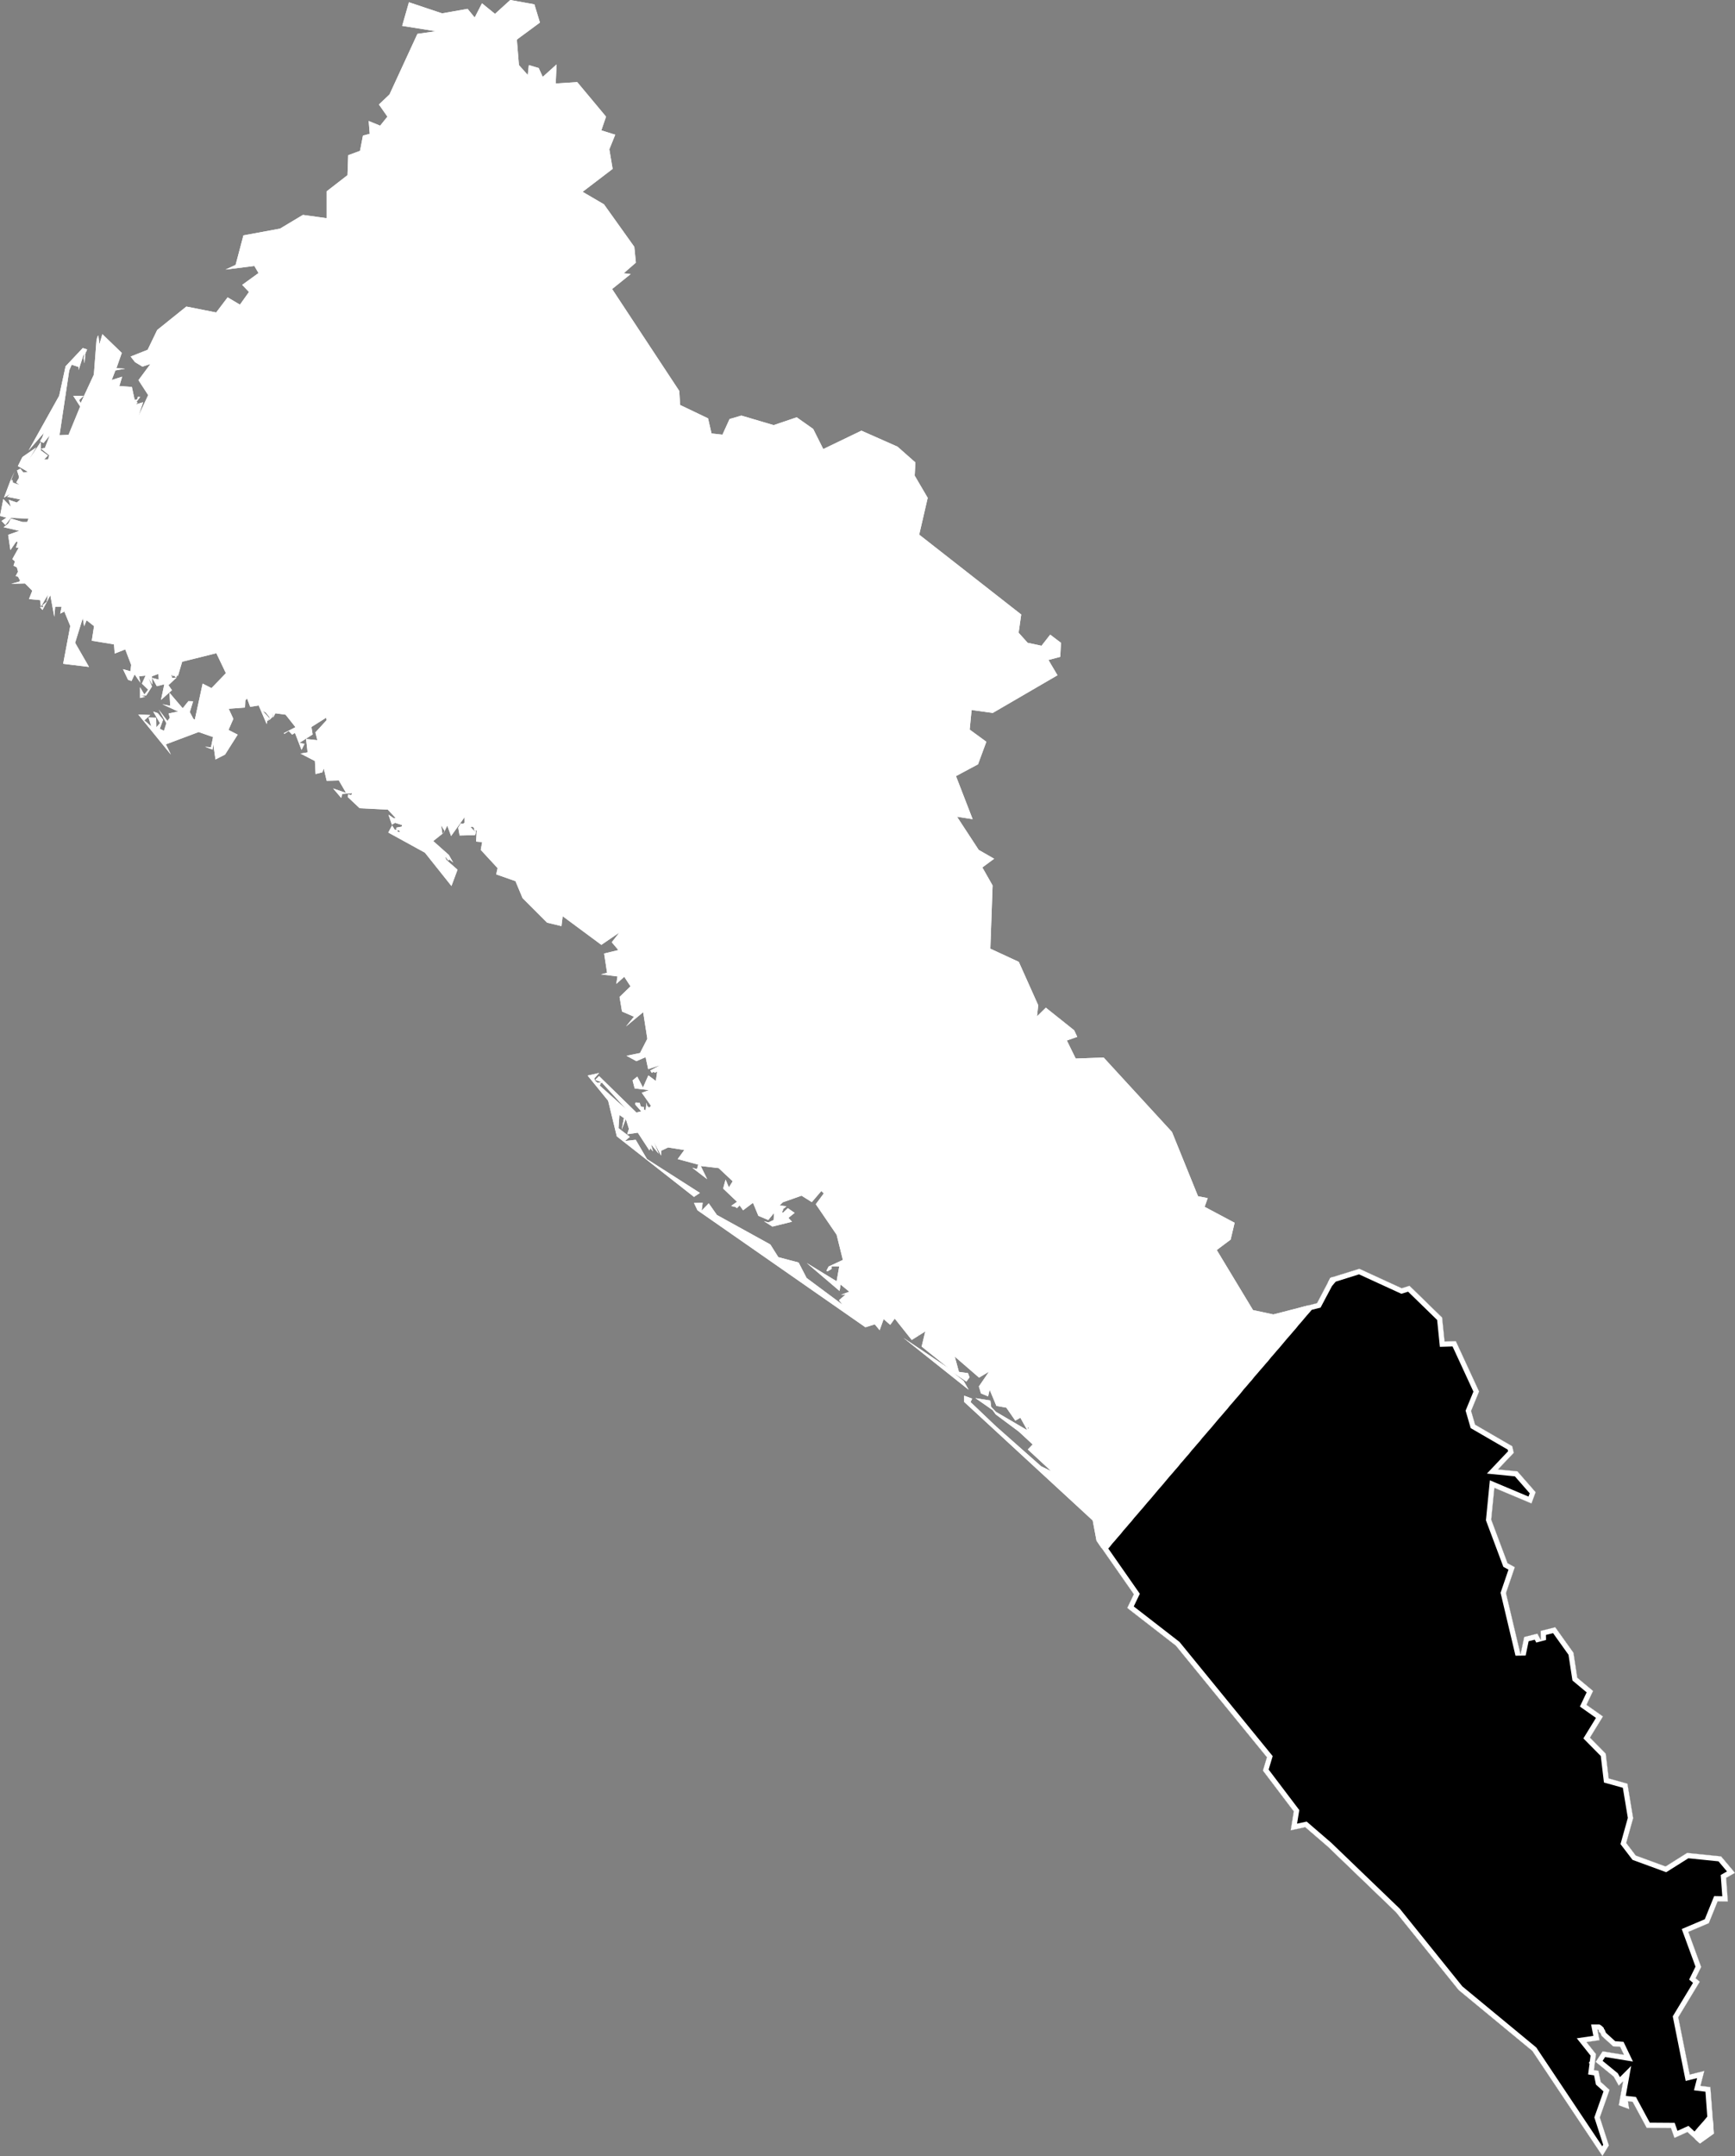
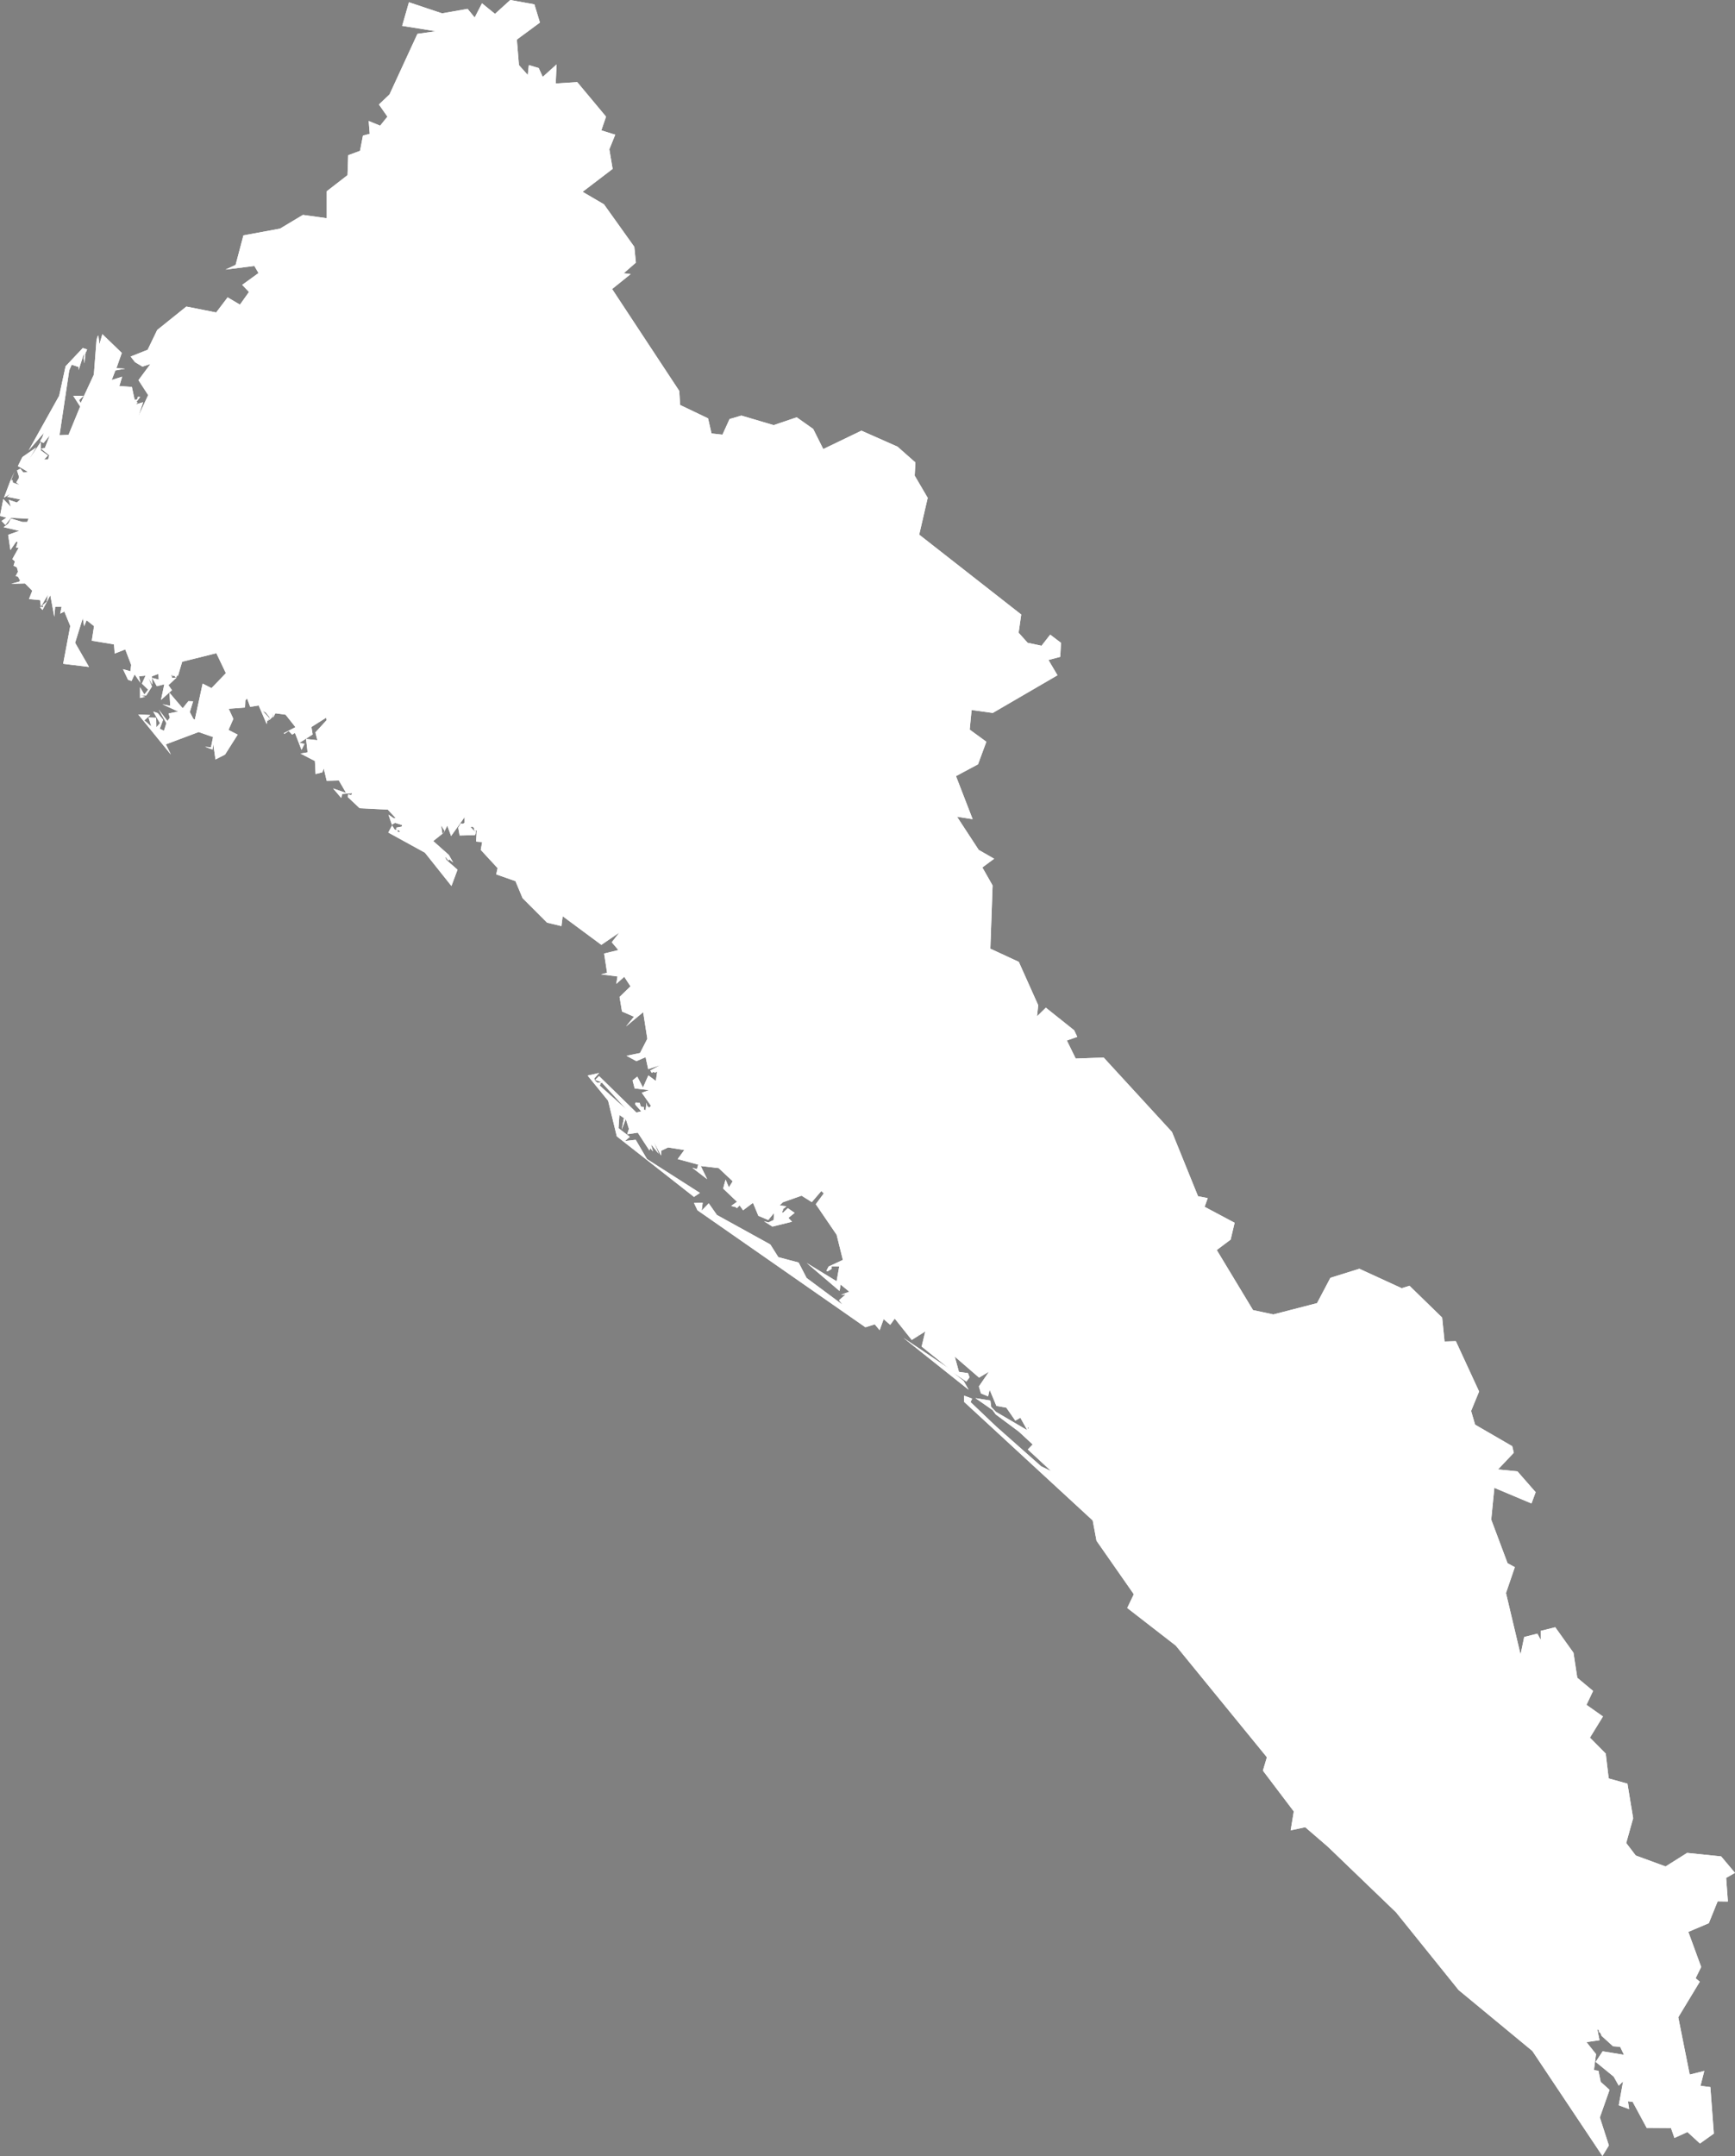
<svg xmlns="http://www.w3.org/2000/svg" xmlns:xlink="http://www.w3.org/1999/xlink" viewBox="0 0 1000 1242">
  <rect x="0" y="0" width="1000" height="1242" fill="#808080" stroke="none" />
  <defs>
    <path id="area" d="M 6 276.9 L 8.4 271.7 6.3 276.8 7.2 276.5 7.4 278 11.2 279.4 9.4 277.9 10.8 275.5 10.8 274.1 9.8 271 11.7 270 13.5 272.2 16.1 271.8 10.3 268.5 12.9 263.3 20.8 257.8 16.4 265.2 23.5 254.6 23.6 259.5 27.6 262.4 25.4 264.7 27.7 264.7 28.4 262.3 23.7 258.5 25.9 258 28.7 250.8 25.1 255.2 23.1 254.2 24 252.6 24.4 251.9 25.2 249.6 25.1 249.6 16.5 259.5 34.1 228 37.8 211 47.7 200.5 50.2 201.3 49.2 203.8 48.7 209.3 48.2 206.3 48.9 203.4 49.6 202.8 49.4 202.6 47.9 205.1 45.3 213.2 45.3 211.4 41.3 210.1 39.9 213.4 34.3 250.7 39.5 250.5 46.2 234.2 42.2 228 48.2 228 45.6 230.5 46.5 232.2 54.1 215.8 55.6 196.1 56.1 194.1 56.7 193.2 57.3 198.3 59 192.5 70.2 203.3 67.1 212.1 72.1 212.4 66.5 213.4 64.4 218.9 70.4 217 68.8 222.4 76 222.9 77.6 230.3 79 230.2 79.5 228.6 80.8 228.7 78.7 231.4 79.3 231.9 78.5 232.7 78.5 232.9 82.5 231.7 79.8 239.7 85.4 227.6 79.8 219 86.7 209.7 82.1 211.2 77.8 208.6 75.3 205.4 85.1 201.5 90.6 190.1 107.4 176.6 124.6 180 131.2 171.3 138.3 175.5 143.5 168.2 139.6 164.1 149 157.3 146.6 153.2 130 155.3 135.8 152.6 140.3 135.6 161.4 131.7 174.6 123.8 188.3 125.7 188.3 110.2 200.3 100.9 200.7 89.4 207.5 86.9 209.2 78.1 213.1 77.1 212.5 69.7 219.1 72.4 223.3 67.2 218.4 60.2 224.5 54.4 240.6 19.5 251.2 18 231.8 14.9 235.7 1.3 254.8 7.7 269.5 5.1 273.6 10.1 277.8 1.9 285.3 8 294.1 0 308 2.5 311.2 13 297.9 22.8 299.1 37.5 304.2 43.2 304.8 37.5 310.5 39.2 312.8 44.3 320.8 37.1 320.3 48.1 332.7 47.3 349.3 67.2 346.6 75.1 354.6 77.6 351.2 86 353.1 97.3 335.8 110.5 348.1 117.7 365.6 142.2 366.5 151.3 359.5 157.4 363.5 157.9 352.8 166.5 391.5 225.2 392 233.3 408.1 241 410.1 249.7 416.4 250.4 420.5 241.4 427.3 239.4 445.9 244.9 459.2 240.4 468.7 247.1 474.5 258.7 496.5 248.1 517.3 257.3 527.6 266.4 527.2 274 534.7 286.8 529.8 308 588.6 354 587.1 364.5 592.3 370.3 600.3 372 605.3 365.6 611.5 370.3 611.1 378.4 604.3 380.2 609.5 389 572.2 410.7 560 409 558.9 420.3 568.5 427.3 563.7 440.3 551 447.1 560.6 471.9 551.6 470.5 564.1 489.6 573 494.7 566.2 499.7 572.1 510.1 570.8 546.5 587.2 554.1 598.4 579.1 597.7 585.5 602.8 580.5 619.1 593.5 620.9 597.3 614.9 599.4 620 609.8 636.1 609.2 675.5 652.1 690.5 689.1 696.1 690.2 694.3 695.2 711.6 704.4 709.3 714.1 701.3 720.1 722.2 754.7 733.9 757.2 759.1 750.7 766.8 736.1 783.5 730.9 807.9 742.1 812.4 740.7 831.2 759 832.6 772.8 839.1 772.6 852.5 801.6 847.9 812.8 850.2 820.7 871.6 833.1 872.5 836.9 863.4 846.5 874.6 847.6 885.1 859.6 882.7 866.1 861.3 857.1 859.5 875.4 868.9 900.5 873.1 902.8 868 917.7 876.4 953.1 878.5 943 886.1 941.1 888.1 944.8 888 939.5 896.4 937.4 906.9 952.1 909.1 966.5 918.2 974.1 914.4 982.1 923.9 988.8 916.4 1001 925.5 1010.2 927.2 1024.5 938 1027.5 941.3 1047.4 937.3 1061.7 942.8 1068.9 960 1075.2 972.4 1067.4 992 1069.4 1000 1078.9 994.9 1081.8 995.9 1095.4 990 1095.3 984.9 1107.9 973.1 1112.9 980.5 1133.1 977.3 1139.6 979.7 1141.6 967.3 1162.1 973.9 1195.1 982.3 1193 980.1 1201.6 985.8 1202.3 987.8 1229.1 979.8 1234.8 972.6 1228.2 965.1 1231.6 963.1 1225.9 949.1 1225.8 941 1210.8 938.3 1210.5 939 1215 933 1212.8 935.5 1199 933 1201.5 930.1 1196.3 919.7 1187.8 923.7 1181.7 936 1183.7 933.8 1179.1 929.7 1178.8 923.1 1172.8 922.4 1171.1 921.6 1170.6 921.5 1169.6 921.3 1169.4 921 1169.2 920.7 1169.2 921.9 1175.3 914.4 1176.4 919.9 1183.3 918.7 1192.5 921.3 1192.9 922.6 1199.3 927.7 1203.9 922.1 1219.8 927.3 1235.9 923.6 1242 883.2 1181.5 840.7 1146.4 804.6 1101.6 765.3 1063.8 752.3 1052.6 743.9 1054.4 745.7 1043.5 727.9 1020 730.2 1012.3 677.7 948 649.7 926.3 653.5 918.4 632 887.6 629.8 875.9 555.7 807.6 555.7 804 560.3 805.7 559.4 807.7 574 821.6 600.1 844.7 605.9 847.5 592.4 835 595.2 832.1 587.2 824.7 573.9 814.8 572.1 812.3 562.2 805.4 570.8 806.8 571.3 810.5 574 813.3 592.1 823.9 588.1 816.7 585.2 818.4 580 810.9 574.3 809.9 570.4 800.6 569.5 804.4 565.4 802.7 564.2 798.7 570 790.2 564.3 793.6 550.3 781.5 552.7 790.3 557.9 791 558.8 793.4 557 795.9 549 790.5 555.4 795.5 558.3 800.6 520.7 770.7 546.9 788.3 531.2 775.7 533.3 767 525.5 771.9 515.7 759.6 513.1 763.2 509.3 759.9 507 766.3 504.2 762.9 498.8 764.6 402 697.2 400 693 405 692.9 404.4 697.4 408.5 693.2 413.2 699.9 444 716.9 448.6 724.2 460.3 727.3 464.9 736.2 485.5 751.5 483.6 749 487.4 745.7 484.7 745.9 489.5 744.1 484.5 740 483.9 743.7 465 727.6 482.2 738.1 483.7 729.6 479.3 729.5 479.3 731 477.1 732.3 476.3 732.1 477.6 729.6 485.8 725.8 482.2 711.3 470.2 693.7 474.8 687.5 473.4 686.1 467.9 692.5 462 688.8 451.2 692.6 449.4 694.4 453.3 694.9 451.1 696.7 451.5 696.8 450.8 698 451.1 698.8 454.1 696 458 698.7 454.4 701.6 456.5 703.8 445.2 706.6 440.3 703.5 442.9 704.2 445.9 702.8 446.1 698.8 442.8 702.8 437.1 700.4 434 692.9 428.3 697.2 426.3 694.4 424.7 696 424.1 695.4 421.4 694.7 424.8 692.3 416.8 684.7 418.2 679.5 420.1 684 422.3 680.5 414.2 672.9 403.9 671.7 407.6 679.3 399 672.7 401.7 673.5 402.4 670.9 390.6 667.7 394.4 662.5 385.1 661 381.1 662.9 381 665.7 376.7 657.5 379.7 664.7 375.2 659.2 376.4 663.3 374.8 661.4 374.4 662.6 374.2 662.6 367.6 652.5 361.5 653.4 362.5 650.3 360.7 644.6 358.3 650.8 359.6 644.1 357 642.3 356.5 649.9 363 654.9 360.2 657.3 366.4 656.6 372.9 667.7 403.4 687.2 400 689.5 355.5 654.6 350.5 634.1 338.7 619.6 345.3 618.1 342.5 621.3 343 622.6 344.4 623.8 346.7 623.4 346.8 623.7 346.1 624.1 346 624.5 346.2 624.7 345.7 625 345.7 625.4 361 639.1 346.7 623.4 343.1 622.1 345.3 619.9 366.8 640.9 369.6 640.2 366.3 636.5 366.1 635.8 366.4 635.1 368.7 635.3 369.3 637.4 371.2 637.8 371.1 638.3 371.2 639.1 371.3 639.4 371.7 639.4 371.8 639.3 372.1 639.9 372.6 635.2 373 637.1 374.2 638.1 375.2 637 369.9 629.5 374.1 628 365.8 627 364.6 622.4 367.3 620.2 370.6 626.5 373.7 619.5 378 622.7 378.8 617.3 377.6 617.9 376.5 617.5 375.7 618.1 374.8 616.7 380.5 613.6 373.6 615.9 372.1 609 366.8 611.3 361.1 608.2 368.9 606.6 373.1 598.4 370.7 583.1 360.8 591.3 365.4 585.7 358.5 582.7 357.1 574.3 363.4 568.2 359.8 562.7 355.2 566.8 355.9 562.5 346.4 561.3 349.9 560.4 348.2 549.3 356.4 547.3 352.6 542.8 357 537.2 346.6 544.3 324.3 527.8 323.6 533.5 315.3 531.5 301.2 517.4 297.1 507.6 286 503.7 286.8 500.1 277.1 489.6 277.9 485.1 274.4 484.8 274.8 478.4 273.4 478.6 273.1 476.8 272.2 476.2 271.2 476.4 273.5 478.9 274.3 478.6 274.1 480.4 273.7 481.1 264.9 481.3 264.1 476.8 265.6 474.3 266.4 474.6 266.9 474.5 267.6 474.1 267.8 473.9 267.8 470.7 260 481.6 257.8 475.6 255.3 480.7 256.2 478.6 254.2 475.4 255 480.3 249.7 484.5 258.7 492.5 261.2 496.9 259 495.1 258.4 495.7 257.1 494 256.5 493.7 257.4 495.5 263.7 501 260.2 510.4 244.9 491.2 223.8 479.6 226 475.5 227.4 477.8 228.3 478.3 228.3 477.3 229.4 479.2 230.7 479.3 229.8 478.2 229.1 478.4 228.3 476.8 231.5 476.2 231.8 475.3 227.7 474 225.9 475.1 223.9 469.3 227 471.4 228.1 471.3 223.5 466.4 207.3 465.6 200.5 459.2 200.7 457.6 202 458 202.7 457.8 202.9 456.9 197.2 457.4 196.7 459.7 192 454.2 199.5 456.8 195.3 449.6 188.3 449.8 186.6 442.7 185.8 444.9 181.9 445.9 181.5 438.4 173.2 434.1 177.3 433.4 176.4 425.7 182.9 426.4 181.8 421.9 188.3 414.8 187.9 413.5 179.5 418.8 180.2 423.1 172.5 428 175.5 428.5 173.8 432 170 422.2 168.4 423.2 166.4 421.1 164 422.7 163.5 422.4 170.3 418.9 164.6 411.7 158.7 410.9 157.3 413.7 157.7 412.3 156.5 410.6 157.5 412.5 155.4 414.7 155 414.5 155.7 414.2 155.2 413 153.1 410.4 151.4 409.5 155.6 414.1 154.9 414.3 154.8 415.1 154.1 415 153.7 417.1 149.1 406.4 144.2 407.2 142.4 402.3 141.4 403.5 141.2 407.6 131.8 408.3 134.5 414.1 131.7 420.5 137 423.2 129.7 434.7 124.2 437.5 122.9 428.6 122.5 431.8 118.2 430.2 121.6 430.5 122.8 424.6 114.5 421.7 95.6 428.8 98.5 434.7 79.7 411.6 86.6 411.9 83.2 415 87.2 418.5 85.6 413.3 90 413.5 90.1 419 92.2 416.6 88.3 409.9 90.9 410.8 94 414.6 92.1 419.8 94.5 421 95.9 416.6 91.5 408.8 96.5 415.3 97.9 413.5 97.2 411 102.7 409.9 93.6 405.7 98.1 406.6 97.7 399.1 105.3 408 108.6 403.9 111.3 404 109.4 410.2 111.5 414.2 112.3 414.5 116.8 393.8 121.9 396.4 130.2 387.8 124.7 376.3 105 381.2 102.6 389.3 102.1 389.2 101.7 390 101.6 389.8 101.5 389.8 101.2 390.1 100.4 389.2 100.3 389.2 99.8 389.5 99.6 389.5 99.5 389.2 99.5 389.2 99.3 389.2 99.2 389 98.8 388.7 98.8 388.7 98.7 388.8 99.3 390.6 101.9 390.2 97.1 394.7 99.1 397.6 92.8 403.2 94.7 394.2 90.4 395.3 87.7 390.5 91.5 391.5 91.3 388.2 87.6 389.6 87.8 394.3 85.4 390.3 87.6 395.5 84.3 400.6 80.9 400.6 83.7 401.4 80.7 402.1 80.7 395.9 83.2 400.1 85.4 397.3 81.8 393.8 83.9 389.2 80.1 389.6 80.9 393.3 77.6 388.5 75.8 392.3 73.8 391.6 70.9 385.5 75.2 386.7 75.6 383 72.2 374.1 66.1 376.5 65.7 371.2 52.9 369.1 54.2 360.7 49.9 357.3 48.5 360.8 47.7 356.1 43.3 370.3 51.3 384.2 36.4 382.4 40.5 360.6 37.1 352.3 34.7 353.5 35.5 349.5 31.8 349.6 31.3 355.3 29 342.9 24.5 351.4 23 349.7 25.1 349.8 24.5 348.7 26.9 346.7 27.6 342.6 23.6 349.5 23.1 345.7 16.7 345.1 18.6 340.3 14.4 336.1 6.5 336.3 11.2 335 11.8 333.8 11.4 334.2 10.4 332.2 9 331.9 10.4 329.3 9.7 326.8 7.8 325.9 8.6 323.4 7.1 322.1 10.8 315.5 9.2 315.5 10.1 312.6 10 312 9.2 312.2 6 316.9 4.7 308.1 11.1 305.8 2.1 303.7 4.8 301.6 6.3 298.7 13 300.7 15.7 300.7 16.4 298.8 6.3 298.3 3.1 302.4 0.9 300.1 3.7 298.2 0 297.2 1.9 287.5 6.3 292 5 287.9 9.7 289.5 11.7 287.7 4.1 286.2 6.2 284.2 2.3 286.7 Z M 593 822.2 L 592.7 822.1 592.2 823 592.8 823 Z M 529.3 768.9 L 529 769.1 529.5 769.3 529.5 768.9 Z M 5.2 304.4 L 5.3 304.3 5.2 304.2 5.2 304.3 Z M 265.5 474.8 L 265.3 475.3 265.5 475.1 265.5 474.8 Z M 176.3 435.6 L 177 435.7 176.9 435.6 176.4 435.6 Z M 167.1 420.6 L 167.3 420.5 167.3 420.5 167.2 420.5 Z M 167.8 420.5 L 167.8 420.4 167.7 420.5 167.7 420.5 Z M 132 410 L 131.9 409.9 131.7 410 131.8 410 Z M 106.2 407.1 L 106.1 407.4 106.5 407.6 106.5 407.2 Z M 143 403.3 L 143 403.3 143 403.3 143 403.3 Z M 78 208.6 L 78 208.7 78 208.7 78 208.6 Z" />
    <clipPath id="clip">
      <use xlink:href="#area" />
    </clipPath>
  </defs>
  <g>
    <use xlink:href="#area" fill="white" stroke="white" stroke-width="6" clip-path="url(#clip)" />
-     <path d="M 985.7 1222 L 984.2 1223.8 982.6 1225.6 981 1227.4 979.5 1229.2 977.9 1231.1 976.9 1232.2 972.6 1228.2 965.1 1231.6 963.1 1225.9 949.1 1225.8 941 1210.8 938.3 1210.5 939 1215 933 1212.8 935.5 1199 933 1201.5 930.1 1196.3 919.7 1187.8 923.7 1181.7 936 1183.7 933.8 1179.1 929.7 1178.8 923.1 1172.8 922.4 1171.1 921.6 1170.6 921.5 1169.6 921.3 1169.4 921 1169.2 920.7 1169.2 921.9 1175.3 914.4 1176.4 919.9 1183.3 918.7 1192.5 921.3 1192.9 922.6 1199.3 927.7 1203.9 922.1 1219.8 927.3 1235.9 923.6 1242 883.2 1181.5 840.7 1146.4 804.6 1101.6 765.3 1063.8 752.3 1052.6 743.9 1054.4 745.7 1043.5 727.9 1020 730.2 1012.3 677.7 948 649.7 926.3 653.5 918.4 635 891.9 635.7 891 637.3 889.2 638.8 887.3 640.4 885.5 642 883.6 643.6 881.8 645.1 879.9 646.7 878.1 648.3 876.2 649.9 874.4 651.4 872.5 653 870.7 654.6 868.8 656.2 867 657.7 865.2 659.3 863.3 660.9 861.5 662.5 859.6 664 857.8 665.6 855.9 667.2 854.1 668.8 852.2 670.3 850.4 671.9 848.5 673.5 846.7 675.1 844.8 676.7 843 678.2 841.1 679.8 839.3 681.4 837.4 683 835.6 684.5 833.7 686.1 831.9 687.7 830 689.3 828.2 690.8 826.3 692.4 824.5 694 822.6 695.6 820.8 697.2 818.9 698.7 817.1 700.3 815.2 701.9 813.4 703.5 811.5 705.1 809.7 706.6 807.8 708.2 806 709.8 804.1 711.4 802.3 713 800.4 714.5 798.5 716.1 796.7 717.7 794.8 719.3 793 720.8 791.1 722.4 789.3 724 787.4 725.6 785.6 727.2 783.7 728.8 781.9 730.3 780 731.9 778.2 733.5 776.3 735.1 774.5 736.7 772.6 738.2 770.8 739.8 768.9 741.4 767.1 743 765.2 744.6 763.4 746.1 761.5 747.7 759.7 749.3 757.8 750.9 755.9 752.5 754.1 754.1 752.2 754.3 751.9 759.1 750.7 765.2 739.2 766.7 737.4 768.2 735.7 783.5 730.9 807.9 742.1 812.4 740.7 831.2 759 832.6 772.8 839.1 772.6 852.5 801.6 847.9 812.8 850.2 820.7 871.6 833.1 872.5 836.9 863.4 846.5 874.6 847.6 885.1 859.6 882.7 866.1 861.3 857.1 859.5 875.4 868.9 900.5 873.1 902.8 868 917.7 876.4 953.1 878.5 943 886.1 941.1 888.1 944.8 888 939.5 896.4 937.4 906.9 952.1 909.1 966.5 918.2 974.1 914.4 982.1 923.9 988.8 916.4 1001 925.5 1010.2 927.2 1024.5 938 1027.5 941.3 1047.4 937.3 1061.7 942.8 1068.9 960 1075.2 972.4 1067.4 992 1069.4 1000 1078.9 994.9 1081.8 995.9 1095.4 990 1095.3 984.9 1107.9 973.1 1112.9 980.5 1133.1 977.3 1139.6 979.7 1141.6 967.3 1162.1 973.9 1195.1 982.3 1193 980.1 1201.6 985.8 1202.3 987.1 1220.3 Z" fill="black" stroke="white" stroke-width="6" clip-path="url(#clip)" />
  </g>
</svg>